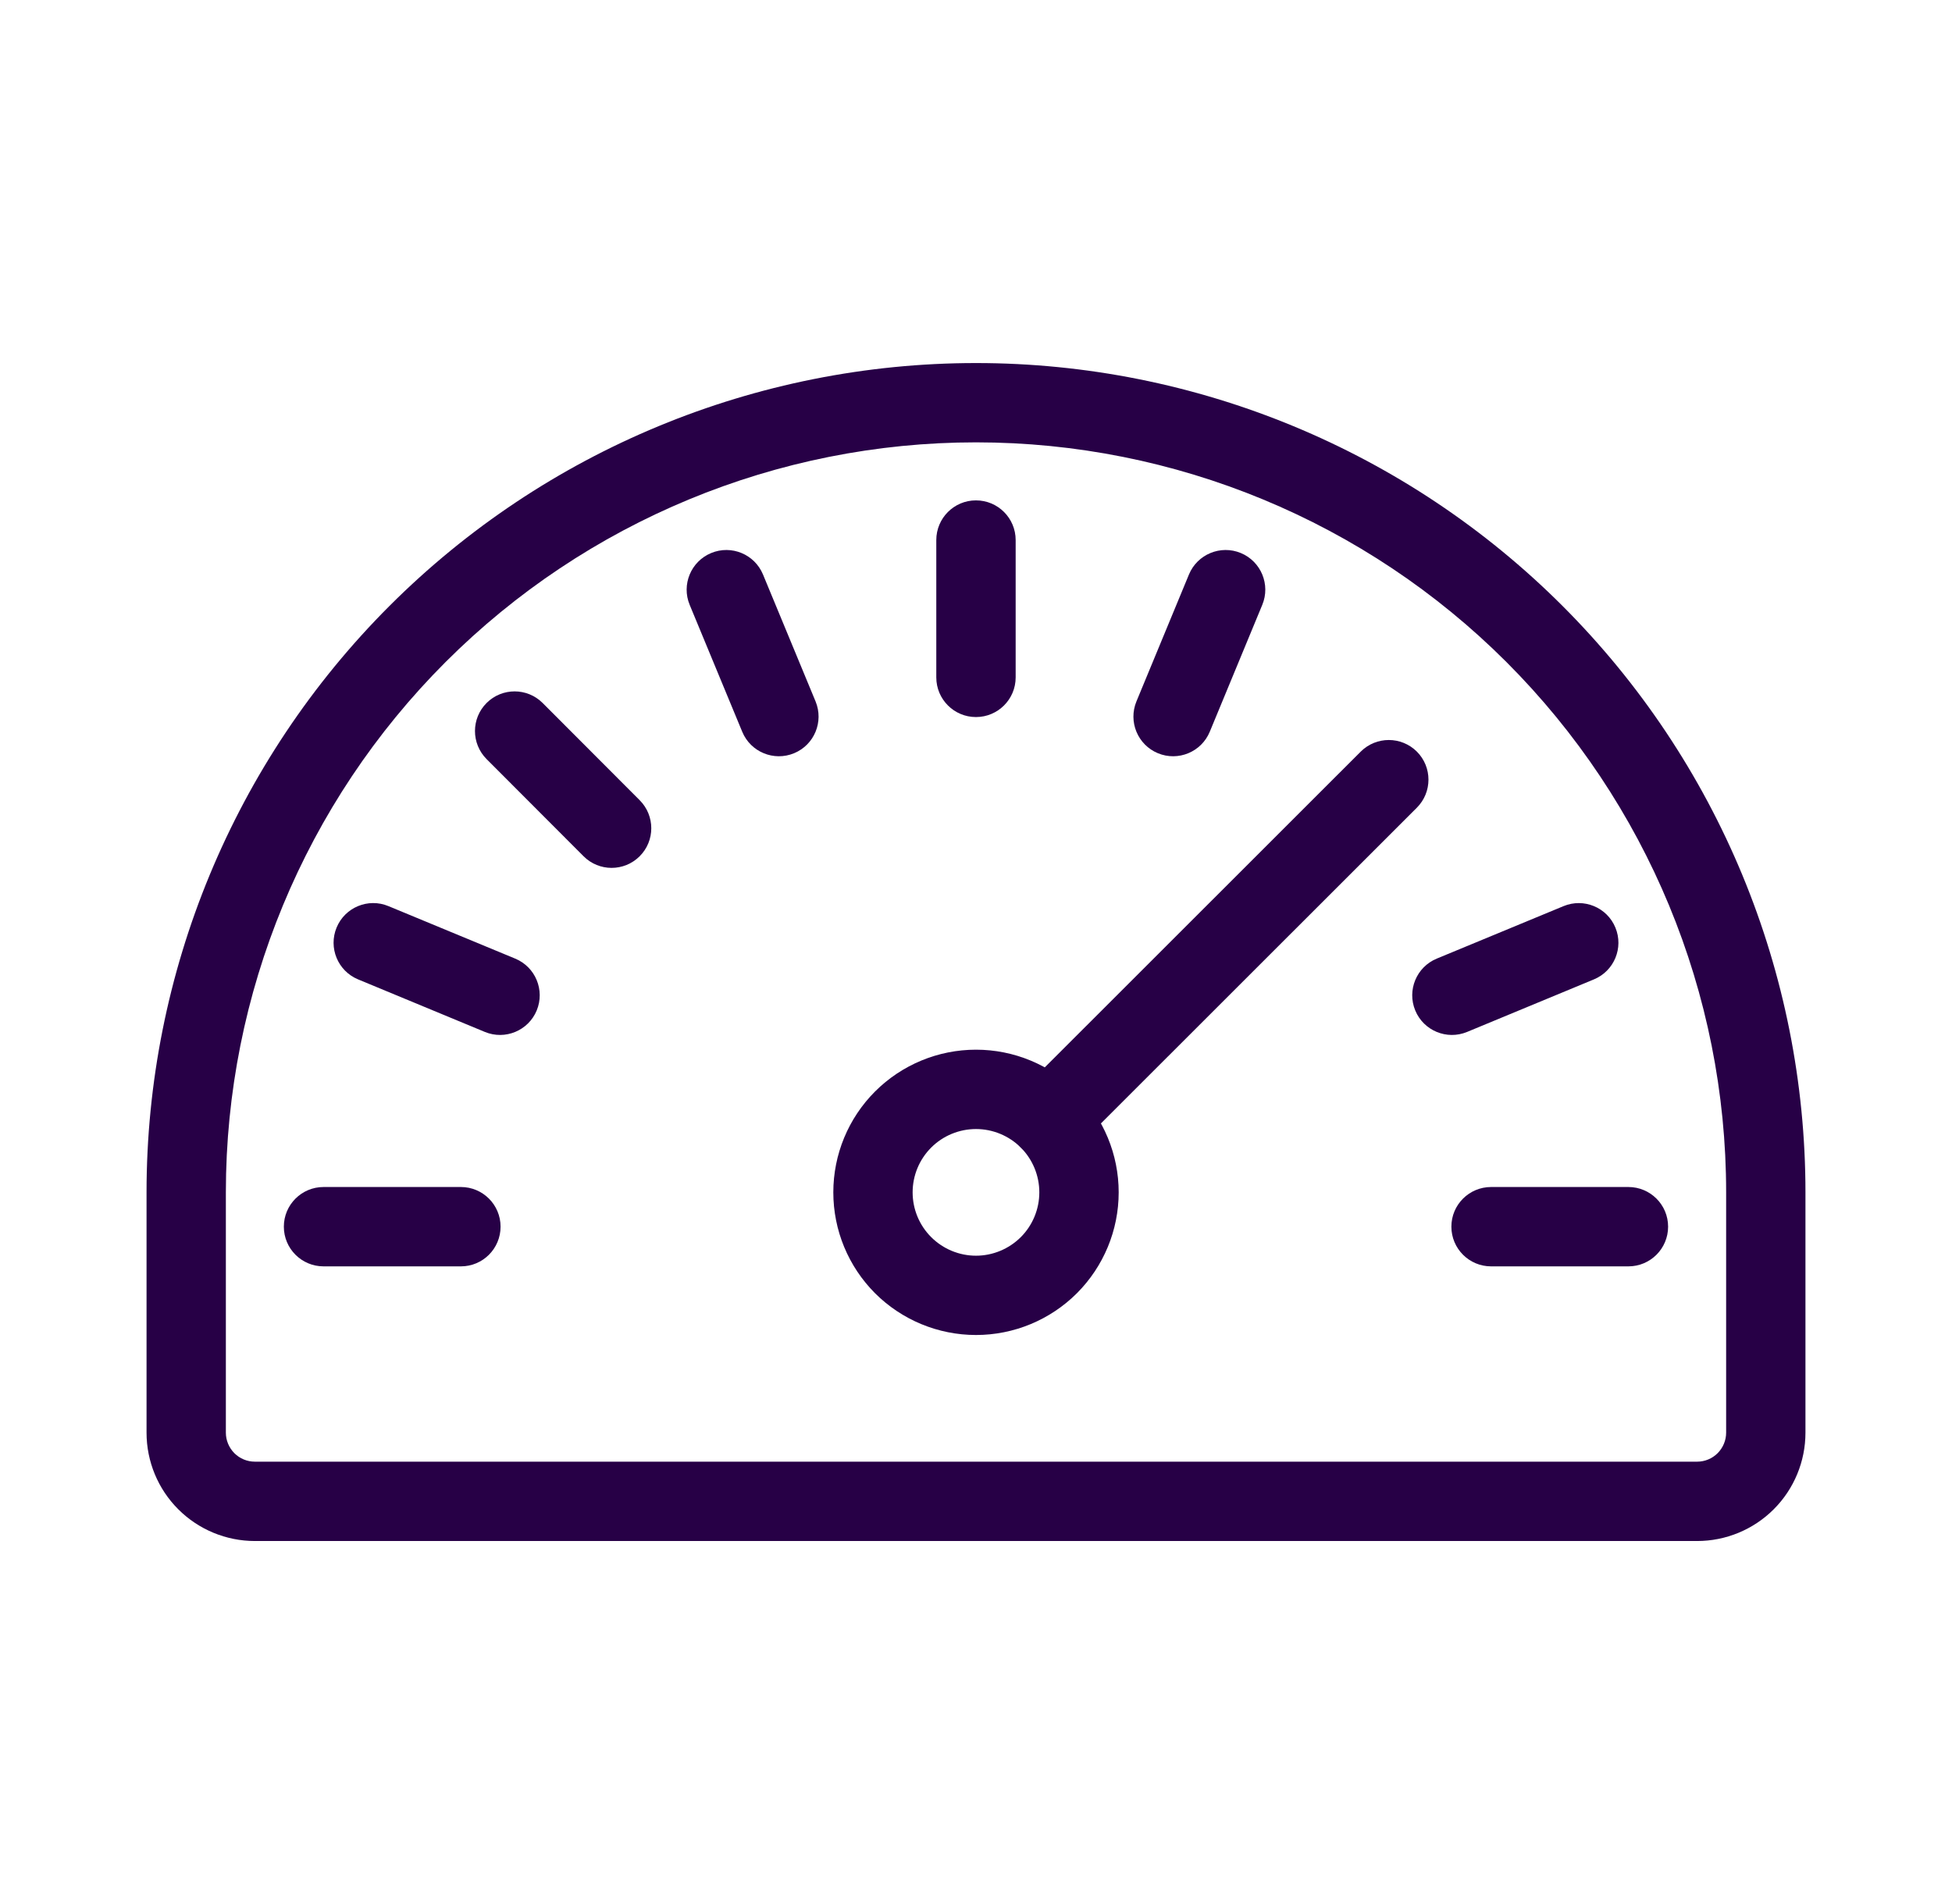
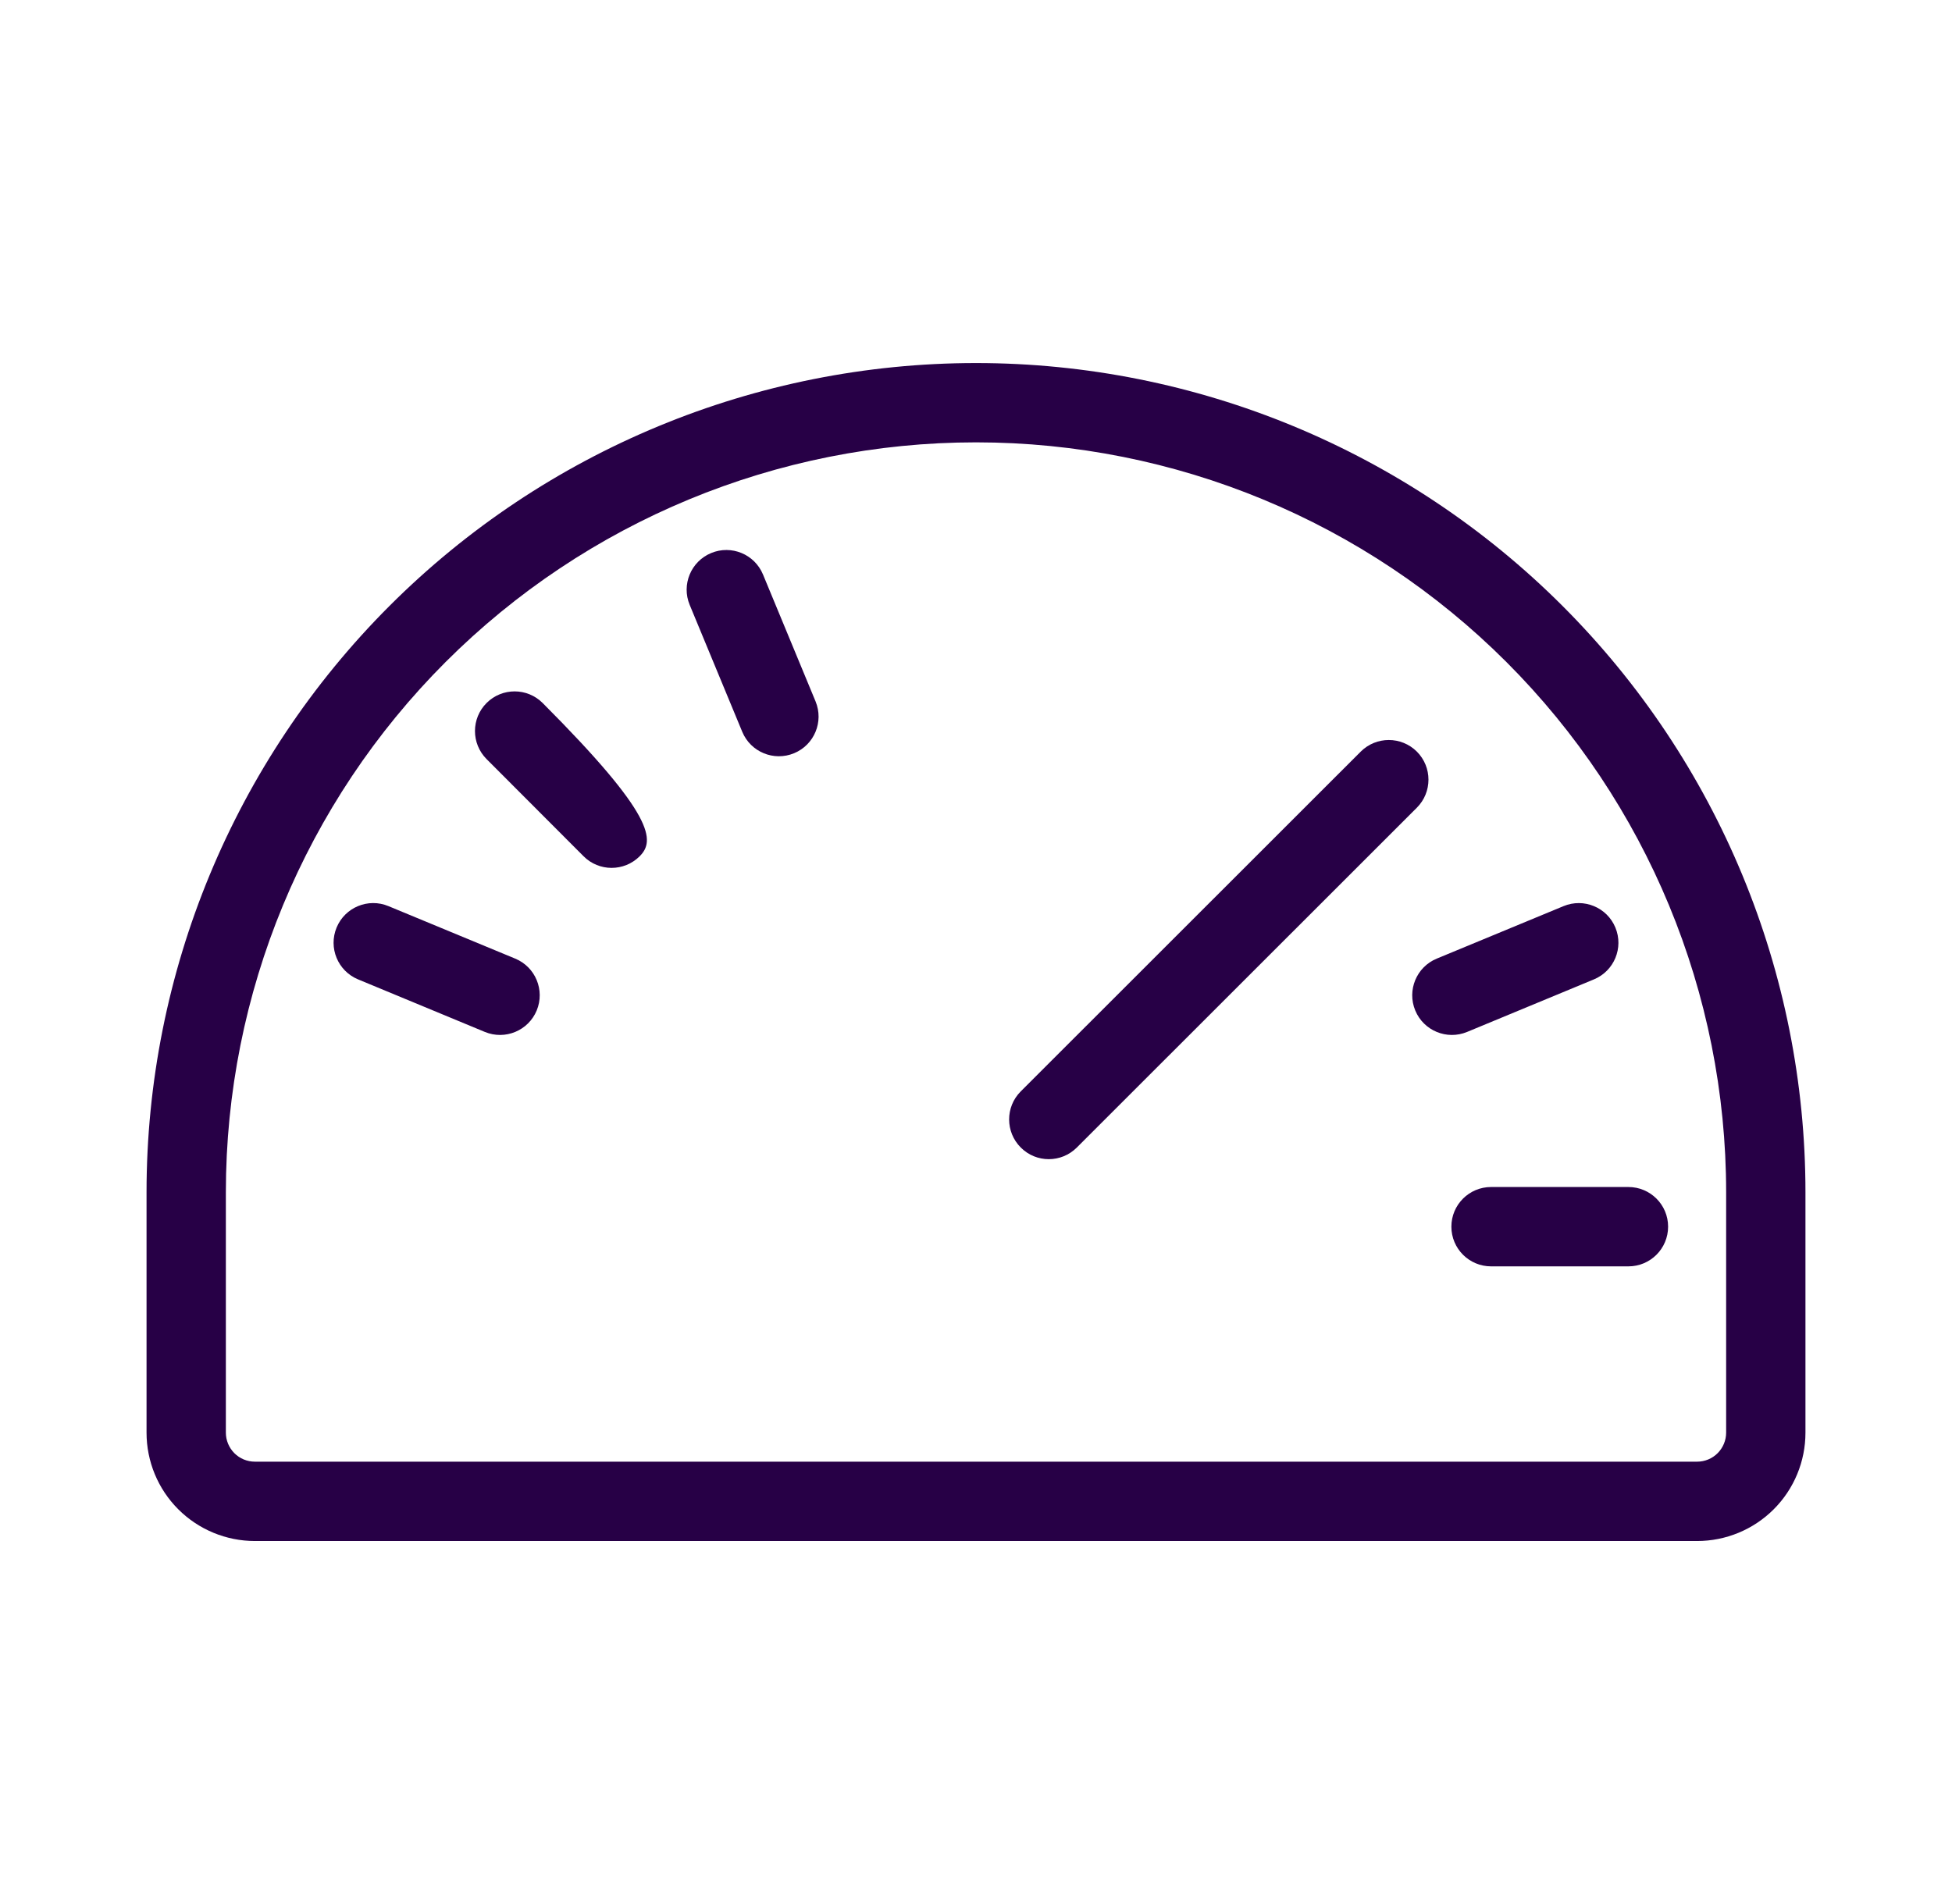
<svg xmlns="http://www.w3.org/2000/svg" width="41" height="40" viewBox="0 0 41 40" fill="none">
-   <path fill-rule="evenodd" clip-rule="evenodd" d="M18.38 22.93C18.942 22.368 19.705 22.052 20.5 22.052C21.295 22.052 22.057 22.368 22.619 22.93C23.181 23.492 23.497 24.254 23.497 25.049C23.497 25.844 23.181 26.606 22.619 27.169C22.057 27.73 21.295 28.046 20.5 28.046C19.705 28.046 18.942 27.73 18.38 27.169C17.818 26.606 17.503 25.844 17.503 25.049C17.503 24.254 17.818 23.492 18.38 22.93ZM20.5 23.719C20.147 23.719 19.808 23.859 19.559 24.108C19.309 24.358 19.169 24.696 19.169 25.049C19.169 25.402 19.309 25.741 19.559 25.99C19.808 26.239 20.147 26.38 20.5 26.38C20.852 26.38 21.191 26.239 21.441 25.99C21.69 25.741 21.83 25.402 21.83 25.049C21.83 24.696 21.69 24.358 21.441 24.108C21.191 23.859 20.852 23.719 20.5 23.719Z" fill="#270046" />
  <path fill-rule="evenodd" clip-rule="evenodd" d="M29.76 15.79C30.085 16.116 30.085 16.643 29.759 16.969L22.617 24.108C22.292 24.433 21.766 24.434 21.441 24.108C21.115 23.783 21.114 23.255 21.439 22.929L28.581 15.79C28.907 15.465 29.434 15.465 29.76 15.79Z" fill="#270046" />
-   <path fill-rule="evenodd" clip-rule="evenodd" d="M5.962 25.77C5.962 25.31 6.335 24.937 6.796 24.937H9.681C10.141 24.937 10.514 25.31 10.514 25.77C10.514 26.231 10.141 26.604 9.681 26.604H6.796C6.335 26.604 5.962 26.231 5.962 25.77Z" fill="#270046" />
  <path fill-rule="evenodd" clip-rule="evenodd" d="M30.485 25.77C30.485 25.31 30.858 24.937 31.319 24.937H34.203C34.664 24.937 35.037 25.31 35.037 25.77C35.037 26.231 34.664 26.604 34.203 26.604H31.319C30.858 26.604 30.485 26.231 30.485 25.77Z" fill="#270046" />
  <path fill-rule="evenodd" clip-rule="evenodd" d="M33.93 19.487C34.106 19.912 33.904 20.399 33.479 20.575L30.815 21.679C30.389 21.855 29.902 21.653 29.726 21.228C29.55 20.803 29.752 20.315 30.177 20.139L32.841 19.036C33.266 18.86 33.754 19.061 33.93 19.487Z" fill="#270046" />
-   <path fill-rule="evenodd" clip-rule="evenodd" d="M26.062 11.618C26.487 11.794 26.689 12.282 26.513 12.707L25.41 15.373C25.234 15.798 24.746 16 24.321 15.824C23.896 15.648 23.694 15.161 23.87 14.735L24.973 12.069C25.149 11.644 25.637 11.442 26.062 11.618Z" fill="#270046" />
-   <path fill-rule="evenodd" clip-rule="evenodd" d="M20.499 10.512C20.96 10.512 21.333 10.885 21.333 11.346V14.231C21.333 14.691 20.96 15.064 20.499 15.064C20.039 15.064 19.666 14.691 19.666 14.231V11.346C19.666 10.885 20.039 10.512 20.499 10.512Z" fill="#270046" />
  <path fill-rule="evenodd" clip-rule="evenodd" d="M14.938 11.618C15.363 11.442 15.85 11.644 16.026 12.069L17.13 14.735C17.306 15.161 17.104 15.648 16.679 15.824C16.253 16 15.766 15.798 15.59 15.373L14.486 12.707C14.31 12.282 14.512 11.794 14.938 11.618Z" fill="#270046" />
-   <path fill-rule="evenodd" clip-rule="evenodd" d="M10.221 14.768C10.547 14.443 11.074 14.444 11.399 14.77L13.436 16.811C13.761 17.137 13.761 17.664 13.435 17.989C13.109 18.314 12.582 18.314 12.257 17.988L10.22 15.947C9.895 15.621 9.895 15.093 10.221 14.768Z" fill="#270046" />
+   <path fill-rule="evenodd" clip-rule="evenodd" d="M10.221 14.768C10.547 14.443 11.074 14.444 11.399 14.77C13.761 17.137 13.761 17.664 13.435 17.989C13.109 18.314 12.582 18.314 12.257 17.988L10.22 15.947C9.895 15.621 9.895 15.093 10.221 14.768Z" fill="#270046" />
  <path fill-rule="evenodd" clip-rule="evenodd" d="M7.07 19.486C7.246 19.061 7.734 18.859 8.159 19.036L10.822 20.139C11.247 20.315 11.449 20.803 11.273 21.228C11.097 21.653 10.609 21.855 10.184 21.679L7.521 20.575C7.096 20.399 6.894 19.912 7.07 19.486Z" fill="#270046" />
  <path fill-rule="evenodd" clip-rule="evenodd" d="M8.181 12.729C11.448 9.462 15.879 7.627 20.5 7.627C25.121 7.627 29.552 9.462 32.819 12.729C36.087 15.997 37.922 20.428 37.922 25.049V30.098C37.922 30.701 37.683 31.28 37.256 31.707C36.829 32.134 36.25 32.374 35.647 32.374H5.354C4.75 32.374 4.171 32.134 3.744 31.707C3.317 31.28 3.078 30.701 3.078 30.098V25.049C3.078 20.428 4.913 15.997 8.181 12.729ZM20.5 9.293C16.321 9.293 12.314 10.953 9.359 13.908C6.404 16.863 4.744 20.87 4.744 25.049V30.098C4.744 30.259 4.809 30.414 4.923 30.529C5.037 30.643 5.192 30.707 5.354 30.707H35.647C35.808 30.707 35.963 30.643 36.077 30.529C36.191 30.414 36.256 30.259 36.256 30.098V25.049C36.256 20.87 34.596 16.863 31.641 13.908C28.686 10.953 24.679 9.293 20.5 9.293Z" fill="#270046" />
</svg>